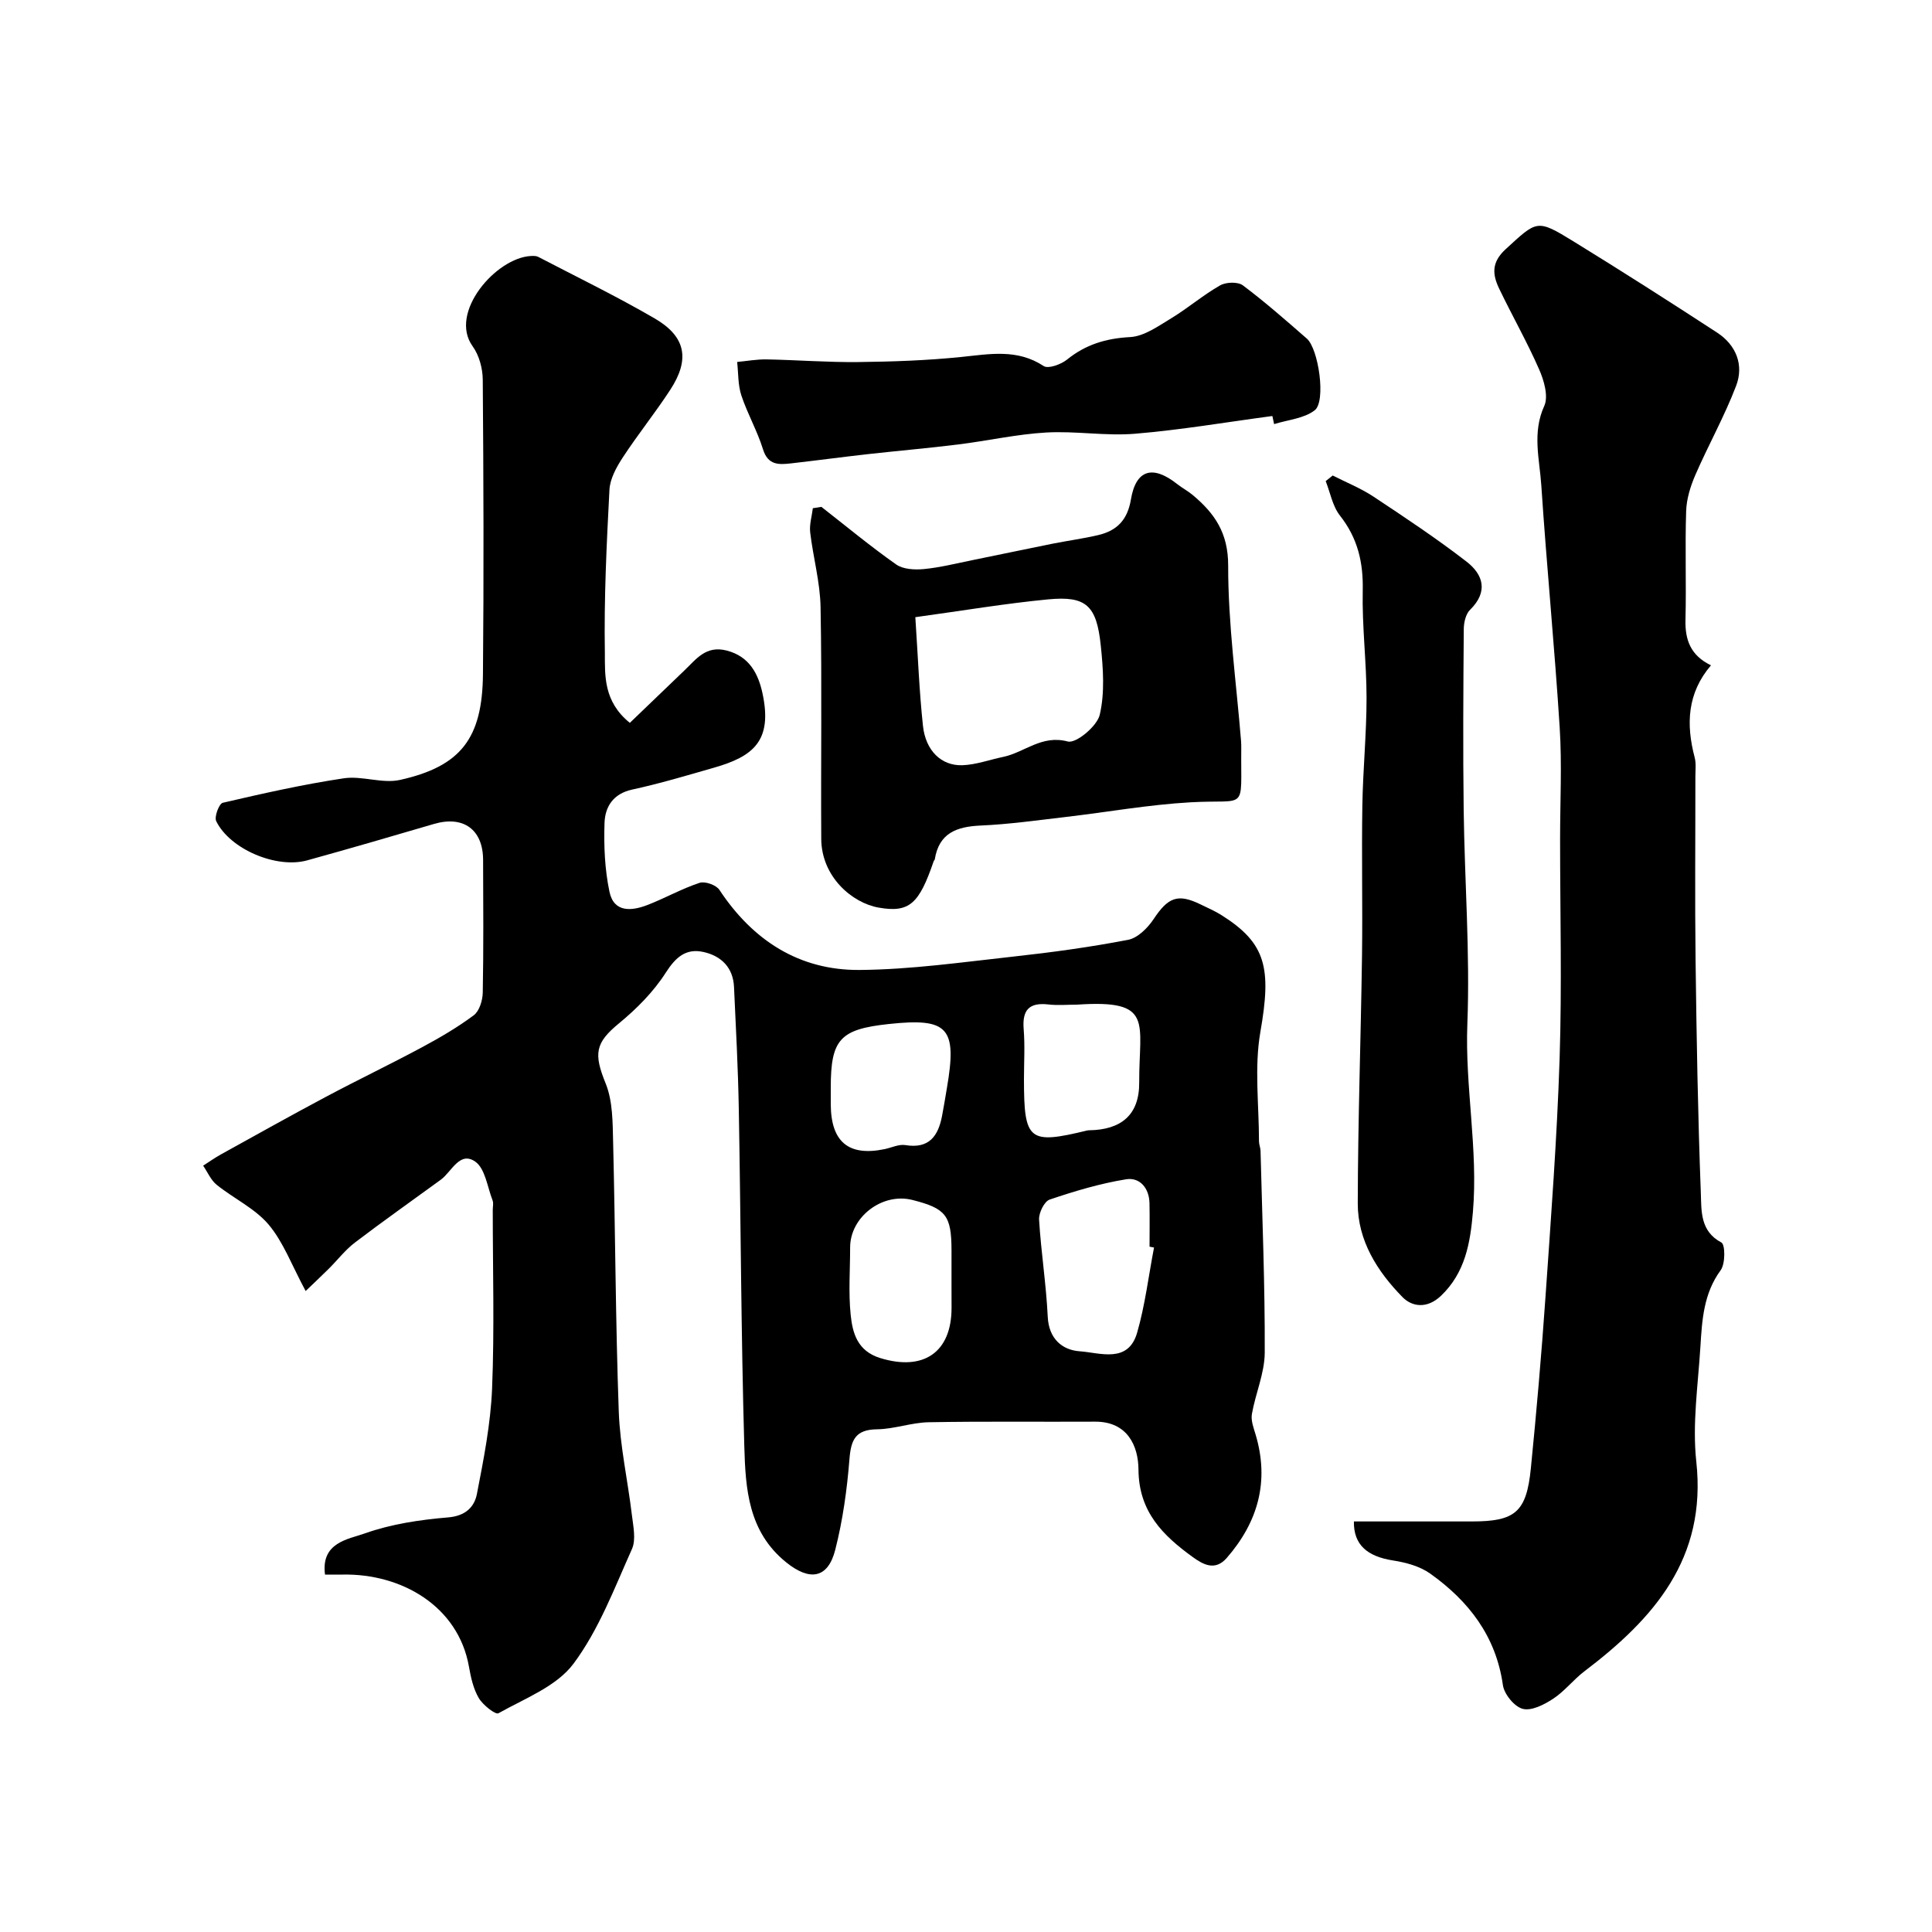
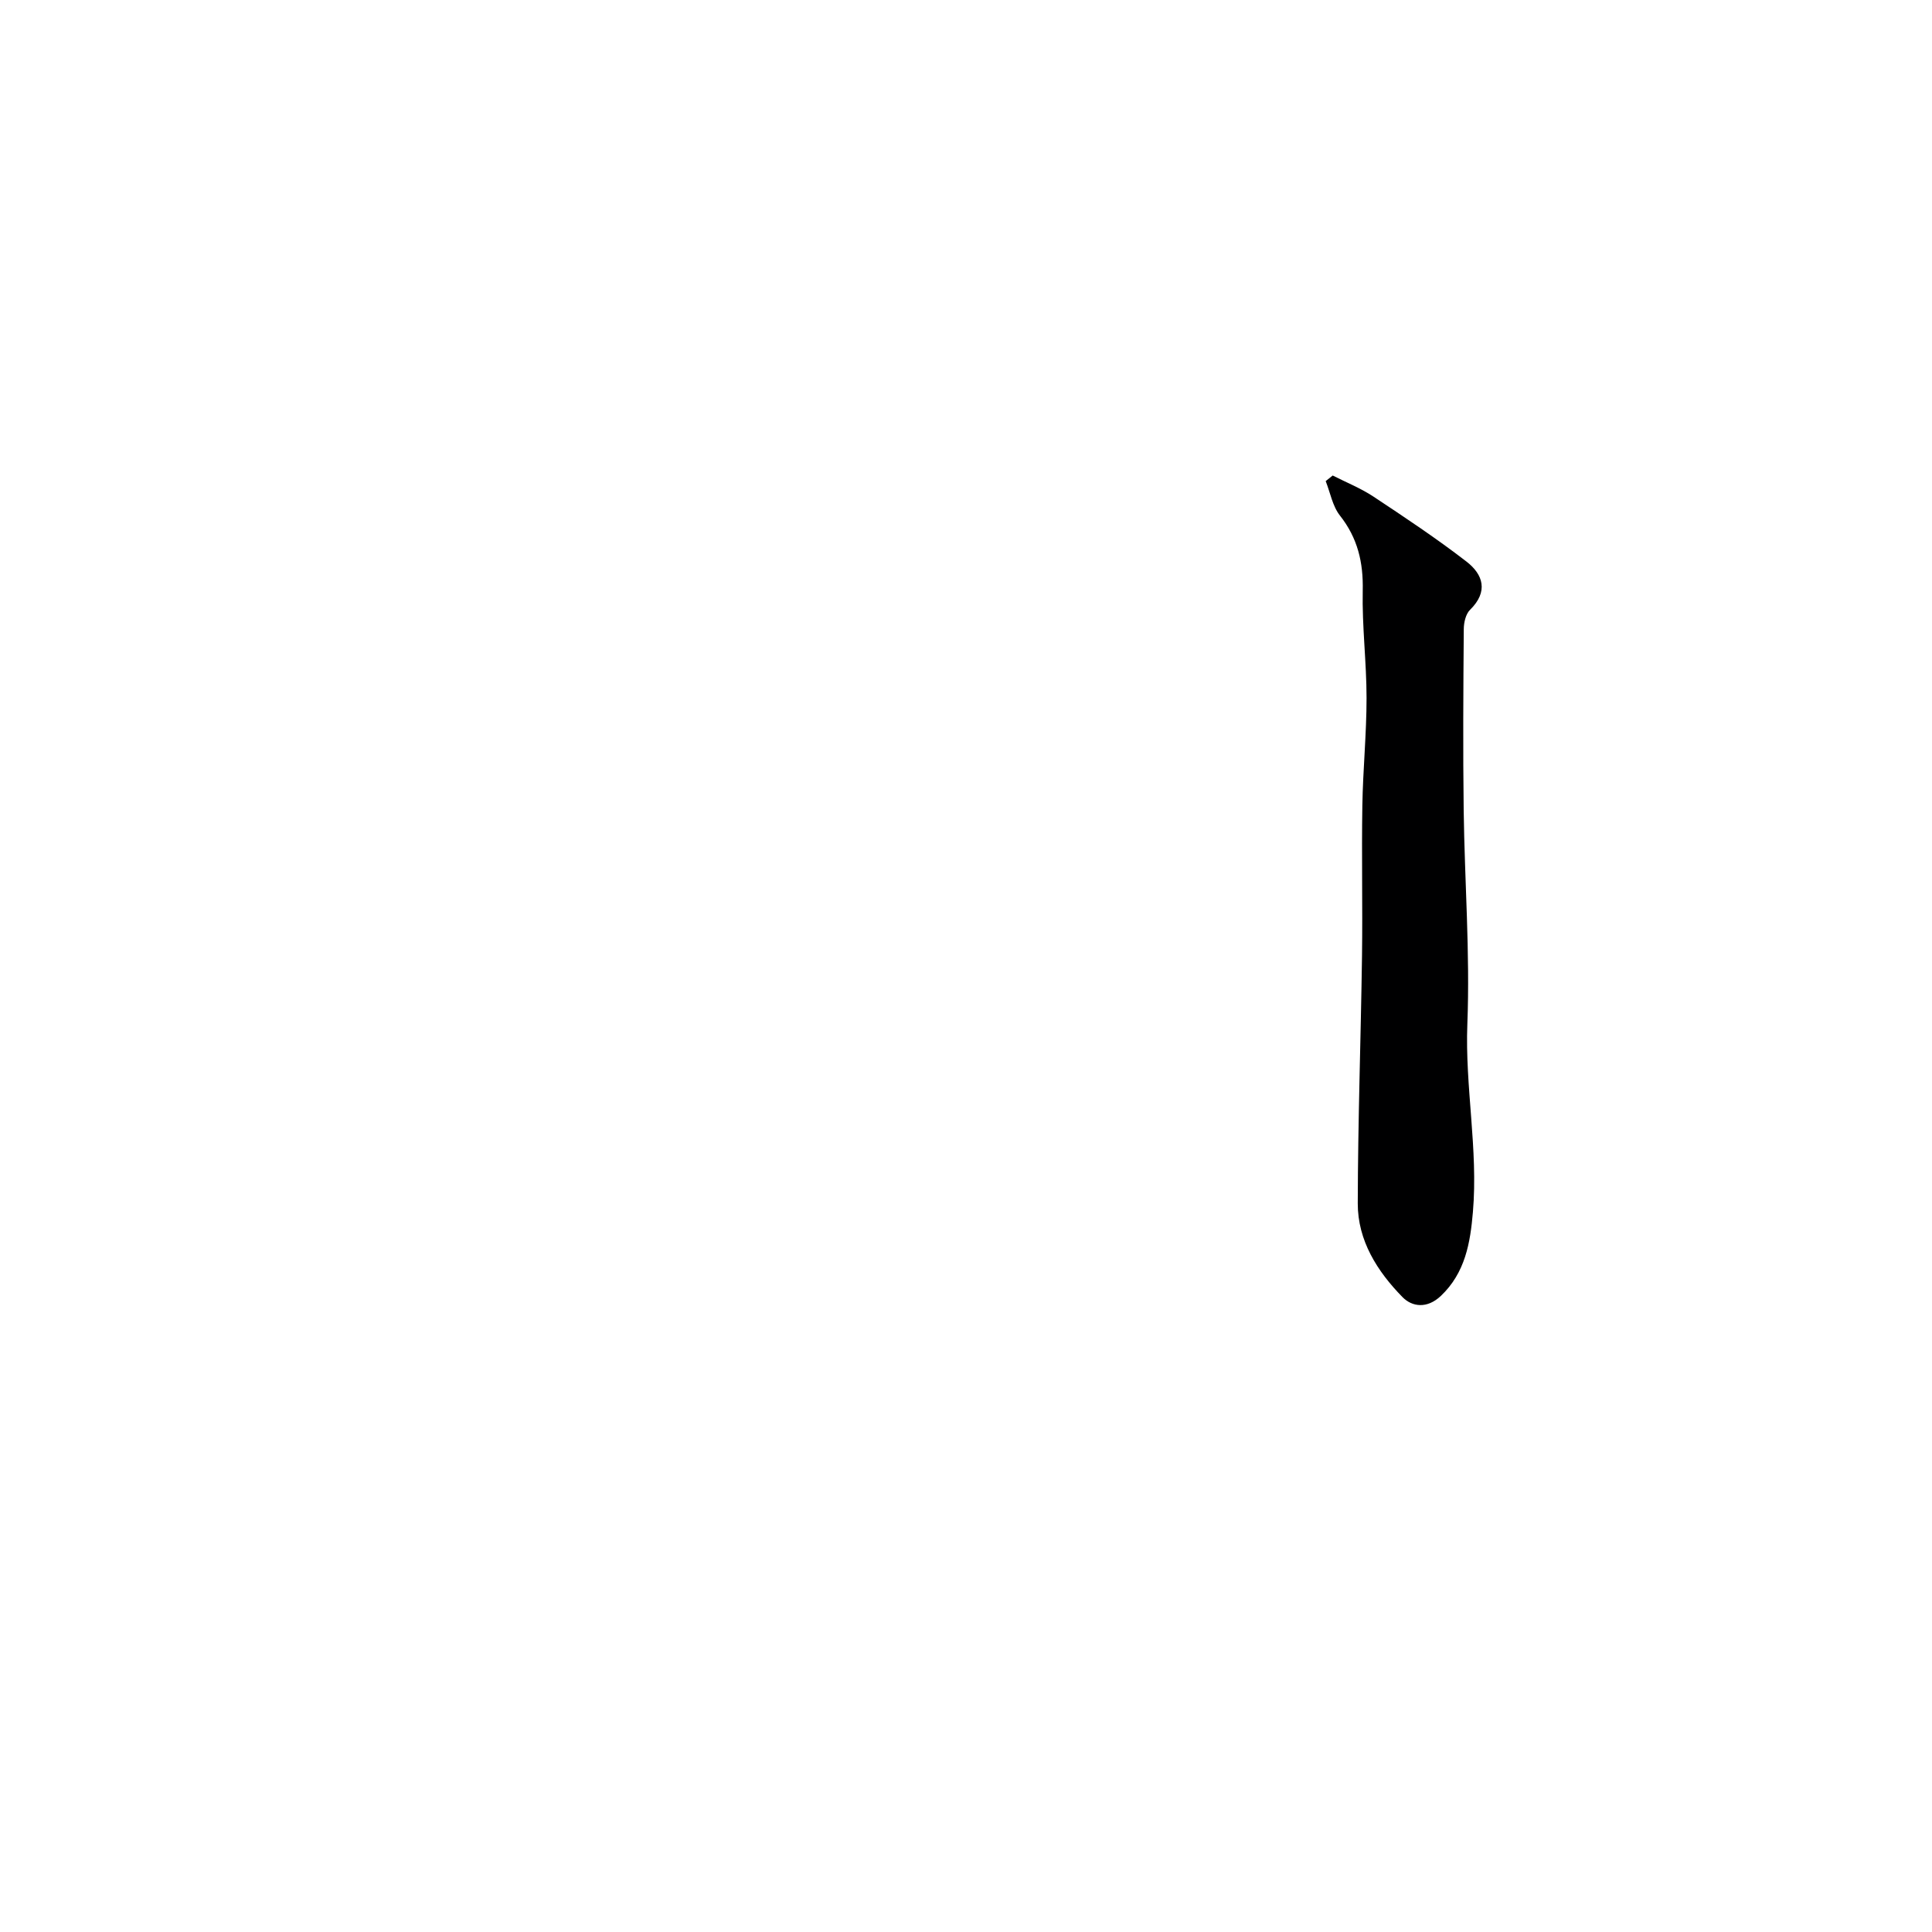
<svg xmlns="http://www.w3.org/2000/svg" enable-background="new 0 0 400 400" viewBox="0 0 400 400">
  <g fill="#000001">
-     <path d="m130.4 149.66c3.77-3.62 7.58-7.27 11.38-10.93 2.41-2.32 4.4-5.12 8.64-4.05 4.8 1.22 6.6 4.93 7.45 8.88 2.12 9.87-1.95 13.06-10.04 15.38-5.61 1.61-11.22 3.29-16.93 4.53-3.98.86-5.63 3.59-5.74 6.92-.16 4.74.05 9.6 1.02 14.22.92 4.42 4.65 4.02 7.97 2.72 3.61-1.41 7.02-3.34 10.69-4.55 1.13-.37 3.44.45 4.1 1.45 6.91 10.46 16.51 16.68 29 16.59 10.63-.08 21.27-1.61 31.87-2.77 7.95-.87 15.9-1.96 23.75-3.47 1.99-.38 4.07-2.46 5.29-4.3 2.99-4.5 4.99-5.34 9.72-3.03 1.47.72 2.99 1.37 4.36 2.24 9.23 5.82 10.33 10.94 8.02 24.14-1.28 7.35-.29 15.1-.29 22.68 0 .65.3 1.29.32 1.94.35 13.93.93 27.87.87 41.8-.02 4.23-1.91 8.44-2.66 12.71-.23 1.33.35 2.87.77 4.25 2.88 9.66.52 18.08-5.97 25.54-2.41 2.77-4.89 1.38-7.02-.16-6.17-4.47-11.2-9.36-11.26-18.12-.03-4.86-2.24-9.96-8.98-9.93-11.49.06-22.99-.09-34.47.12-3.56.07-7.1 1.41-10.66 1.46-4.46.05-5.41 2.14-5.73 6.17-.5 6.31-1.38 12.66-2.94 18.78-1.54 6.05-5.37 6.46-10.14 2.61-7.91-6.37-8.44-15.29-8.69-24.04-.67-23.26-.72-46.53-1.14-69.8-.15-8.44-.6-16.87-.99-25.3-.18-3.99-2.61-6.4-6.27-7.23-3.68-.83-5.8 1.05-7.88 4.3-2.52 3.94-6.01 7.45-9.65 10.45-4.96 4.07-5.28 6.29-2.77 12.47 1.48 3.66 1.44 8.06 1.54 12.14.46 18.6.5 37.21 1.17 55.8.26 7.14 1.86 14.23 2.71 21.35.28 2.36.9 5.13.01 7.11-3.64 8.12-6.86 16.71-12.1 23.73-3.51 4.7-10.09 7.19-15.53 10.25-.62.35-3.22-1.7-4.07-3.14-1.12-1.9-1.64-4.24-2.03-6.46-2.2-12.59-14-19.34-26.12-19.11-1.15.02-2.31 0-3.69 0-.88-6.66 4.79-7.3 8.26-8.53 5.46-1.94 11.42-2.82 17.24-3.31 3.58-.3 5.42-2.14 5.95-4.85 1.4-7.21 2.84-14.5 3.14-21.81.5-12.31.14-24.66.14-36.99 0-.67.19-1.41-.04-1.99-1.08-2.78-1.53-6.6-3.6-8.03-3.22-2.22-4.86 2.1-7.12 3.76-5.93 4.33-11.94 8.56-17.78 13.01-2.01 1.53-3.6 3.62-5.41 5.42-1.78 1.76-3.61 3.48-4.79 4.61-2.89-5.37-4.61-10.13-7.67-13.76-2.85-3.36-7.22-5.39-10.75-8.23-1.21-.98-1.88-2.62-2.8-3.96 1.24-.79 2.44-1.65 3.73-2.36 7.22-3.99 14.41-8.02 21.7-11.9 6.55-3.49 13.26-6.7 19.8-10.21 3.73-2 7.42-4.15 10.8-6.67 1.16-.87 1.83-3.08 1.86-4.69.17-9.16.11-18.33.07-27.5-.03-6.3-4.12-9.2-10.17-7.42-8.74 2.57-17.49 5.11-26.26 7.54-6.37 1.76-15.99-2.31-18.83-8.13-.43-.89.6-3.61 1.35-3.79 8.3-1.93 16.64-3.81 25.06-5.07 3.79-.57 7.99 1.16 11.67.33 12.57-2.81 17.03-8.59 17.15-21.88.19-20.33.12-40.66-.04-61-.02-2.32-.75-5.03-2.09-6.89-5.04-6.97 4.87-18.36 12.08-18.7.49-.02 1.06-.04 1.47.17 8.06 4.2 16.26 8.18 24.12 12.75 6.49 3.77 7.36 8.48 3.23 14.8-3.12 4.78-6.72 9.25-9.84 14.02-1.3 1.99-2.62 4.39-2.74 6.66-.59 11.25-1.14 22.53-.95 33.79.02 4.68-.3 10.04 5.17 14.47zm108.53 108.63c-.31-.06-.62-.12-.93-.18 0-3 .05-6-.01-8.99-.06-3.14-2-5.42-4.85-4.96-5.37.87-10.65 2.45-15.82 4.2-1.11.38-2.27 2.75-2.19 4.14.4 6.7 1.47 13.37 1.79 20.08.21 4.6 3 6.94 6.64 7.19 4.17.29 9.99 2.58 11.86-3.81 1.66-5.74 2.37-11.77 3.51-17.67zm-41.93 7.51c0-2.32.01-4.65 0-6.97-.02-7.18-1.15-8.63-8.09-10.39-6.23-1.58-12.9 3.5-12.9 9.83 0 4.65-.36 9.33.11 13.93.39 3.82 1.4 7.51 6.12 8.97 8.94 2.76 14.77-1.16 14.77-10.39-.01-1.66-.01-3.32-.01-4.98zm26.01-57.8c-1.99 0-4 .19-5.97-.04-3.97-.45-5.42 1.15-5.1 5.1.28 3.46.06 6.96.06 10.45.01 12.68 1.01 13.48 13.06 10.55.16-.04.33-.05.49-.05 6.49-.11 10.35-3.1 10.31-9.88-.05-12.52 3.15-17.22-12.85-16.13zm-51.01 17.17c0 1.16-.01 2.33 0 3.49.05 7.78 3.7 10.8 11.17 9.25 1.43-.3 2.93-1.05 4.28-.83 4.91.81 6.79-1.87 7.59-6.03.37-1.91.67-3.83 1-5.75 2.16-12.54.29-14.61-12.01-13.29-10.12 1.08-12.03 3.17-12.03 13.16z" />
-     <path d="m280.31 315h24.42c8.99 0 11.31-1.92 12.22-11.02 1.17-11.77 2.2-23.57 3.02-35.37 1.14-16.45 2.39-32.9 2.93-49.38.49-15.18.1-30.39.1-45.58 0-7.66.4-15.35-.08-22.98-1.06-16.74-2.7-33.45-3.81-50.19-.36-5.43-1.92-10.87.61-16.43.9-1.98-.04-5.26-1.05-7.55-2.49-5.69-5.58-11.11-8.27-16.71-1.4-2.91-1.68-5.44 1.32-8.19 6.53-5.97 6.41-6.33 14.09-1.6 9.99 6.15 19.88 12.46 29.71 18.87 3.93 2.57 5.57 6.69 3.93 11-2.41 6.32-5.76 12.28-8.46 18.5-1.01 2.33-1.81 4.94-1.89 7.44-.25 7.49.05 14.99-.14 22.48-.11 4.19 1.05 7.41 5.28 9.46-4.93 5.75-5.18 12.22-3.38 19.06.33 1.25.15 2.65.15 3.98.01 12.66-.12 25.32.04 37.98.2 16.09.48 32.19 1.09 48.27.14 3.61-.19 7.86 4.26 10.21.8.43.83 4.4-.15 5.73-3.55 4.83-3.86 10.34-4.2 15.86-.49 7.92-1.7 15.97-.85 23.77 2.19 20.05-8.77 32.49-23.16 43.41-2.29 1.74-4.1 4.13-6.48 5.69-1.84 1.21-4.46 2.56-6.29 2.09-1.73-.44-3.84-3.03-4.11-4.91-1.43-10.15-7.09-17.42-15.06-23.1-2.14-1.52-5.03-2.3-7.68-2.71-5.36-.84-8.19-3.25-8.11-8.08z" />
-     <path d="m170.06 104.94c5.14 4.01 10.17 8.19 15.49 11.93 1.44 1.01 3.83 1.13 5.72.95 3.35-.32 6.66-1.16 9.97-1.83 5.54-1.12 11.07-2.3 16.61-3.41 3.19-.64 6.42-1.06 9.58-1.81 3.82-.91 6-3.12 6.71-7.34 1.04-6.24 4.53-7.21 9.6-3.2 1.02.81 2.2 1.42 3.19 2.25 4.54 3.8 7.36 7.84 7.35 14.61-.02 12.12 1.69 24.24 2.67 36.35.04.5.04 1 .04 1.5-.14 13.31 1.51 10.48-10.54 11.17-8.64.49-17.22 2.03-25.83 3.04-5.86.68-11.71 1.51-17.59 1.77-4.95.22-8.61 1.54-9.49 6.98-.02.15-.19.28-.24.43-3.01 8.79-5.01 10.7-11.38 9.58-5.52-.97-11.85-6.4-11.89-14.25-.1-15.98.16-31.96-.14-47.94-.09-5.18-1.54-10.32-2.15-15.5-.19-1.62.35-3.33.55-5 .59-.09 1.18-.19 1.77-.28zm19.45 22.84c.54 8.11.81 15.34 1.58 22.51.55 5.12 3.81 8.3 8.17 8.14 2.83-.1 5.61-1.14 8.43-1.72 4.43-.92 7.97-4.64 13.39-3.19 1.7.45 6.05-3.16 6.61-5.53 1.07-4.56.71-9.6.21-14.36-.86-8.3-3.05-10.28-10.85-9.54-8.92.85-17.76 2.35-27.54 3.69z" />
    <path d="m275.92 98.45c2.83 1.44 5.82 2.63 8.46 4.38 6.52 4.32 13.05 8.66 19.24 13.44 3.46 2.67 4.57 6.22.75 9.97-.9.88-1.3 2.63-1.31 3.99-.1 12.49-.18 24.99-.02 37.48.19 14.76 1.33 29.55.76 44.27-.51 13.07 2.26 25.96 1.15 38.96-.54 6.33-1.57 12.56-6.64 17.37-2.85 2.69-5.95 2.28-7.95.23-5.2-5.31-9.26-11.68-9.25-19.38.03-17.09.64-34.18.88-51.28.14-10.36-.1-20.73.07-31.09.12-7.43.87-14.85.87-22.27s-.95-14.84-.79-22.25c.13-5.86-1.05-10.87-4.72-15.53-1.53-1.94-2-4.73-2.95-7.13.47-.39.96-.77 1.45-1.16z" />
-     <path d="m263.43 86.13c-9.47 1.26-18.91 2.88-28.42 3.67-6.1.51-12.32-.61-18.45-.25-6.08.35-12.1 1.72-18.17 2.47-6.18.77-12.38 1.3-18.57 1.99-5.36.6-10.71 1.32-16.06 1.93-2.51.28-4.76.41-5.79-2.92-1.18-3.81-3.22-7.35-4.48-11.15-.72-2.17-.61-4.61-.87-6.93 2.04-.19 4.08-.57 6.12-.53 6.31.12 12.62.62 18.92.55 7.12-.08 14.26-.33 21.33-1.05 5.9-.6 11.61-1.74 17.1 1.88.94.62 3.58-.34 4.81-1.33 3.87-3.13 8.06-4.4 13.06-4.67 2.91-.15 5.83-2.26 8.51-3.88 3.48-2.11 6.6-4.81 10.13-6.82 1.22-.7 3.68-.79 4.72-.01 4.59 3.44 8.91 7.24 13.24 11.02 2.44 2.13 4.01 13 1.64 14.84-2.21 1.72-5.56 1.97-8.41 2.87-.11-.56-.23-1.12-.36-1.68z" />
  </g>
</svg>